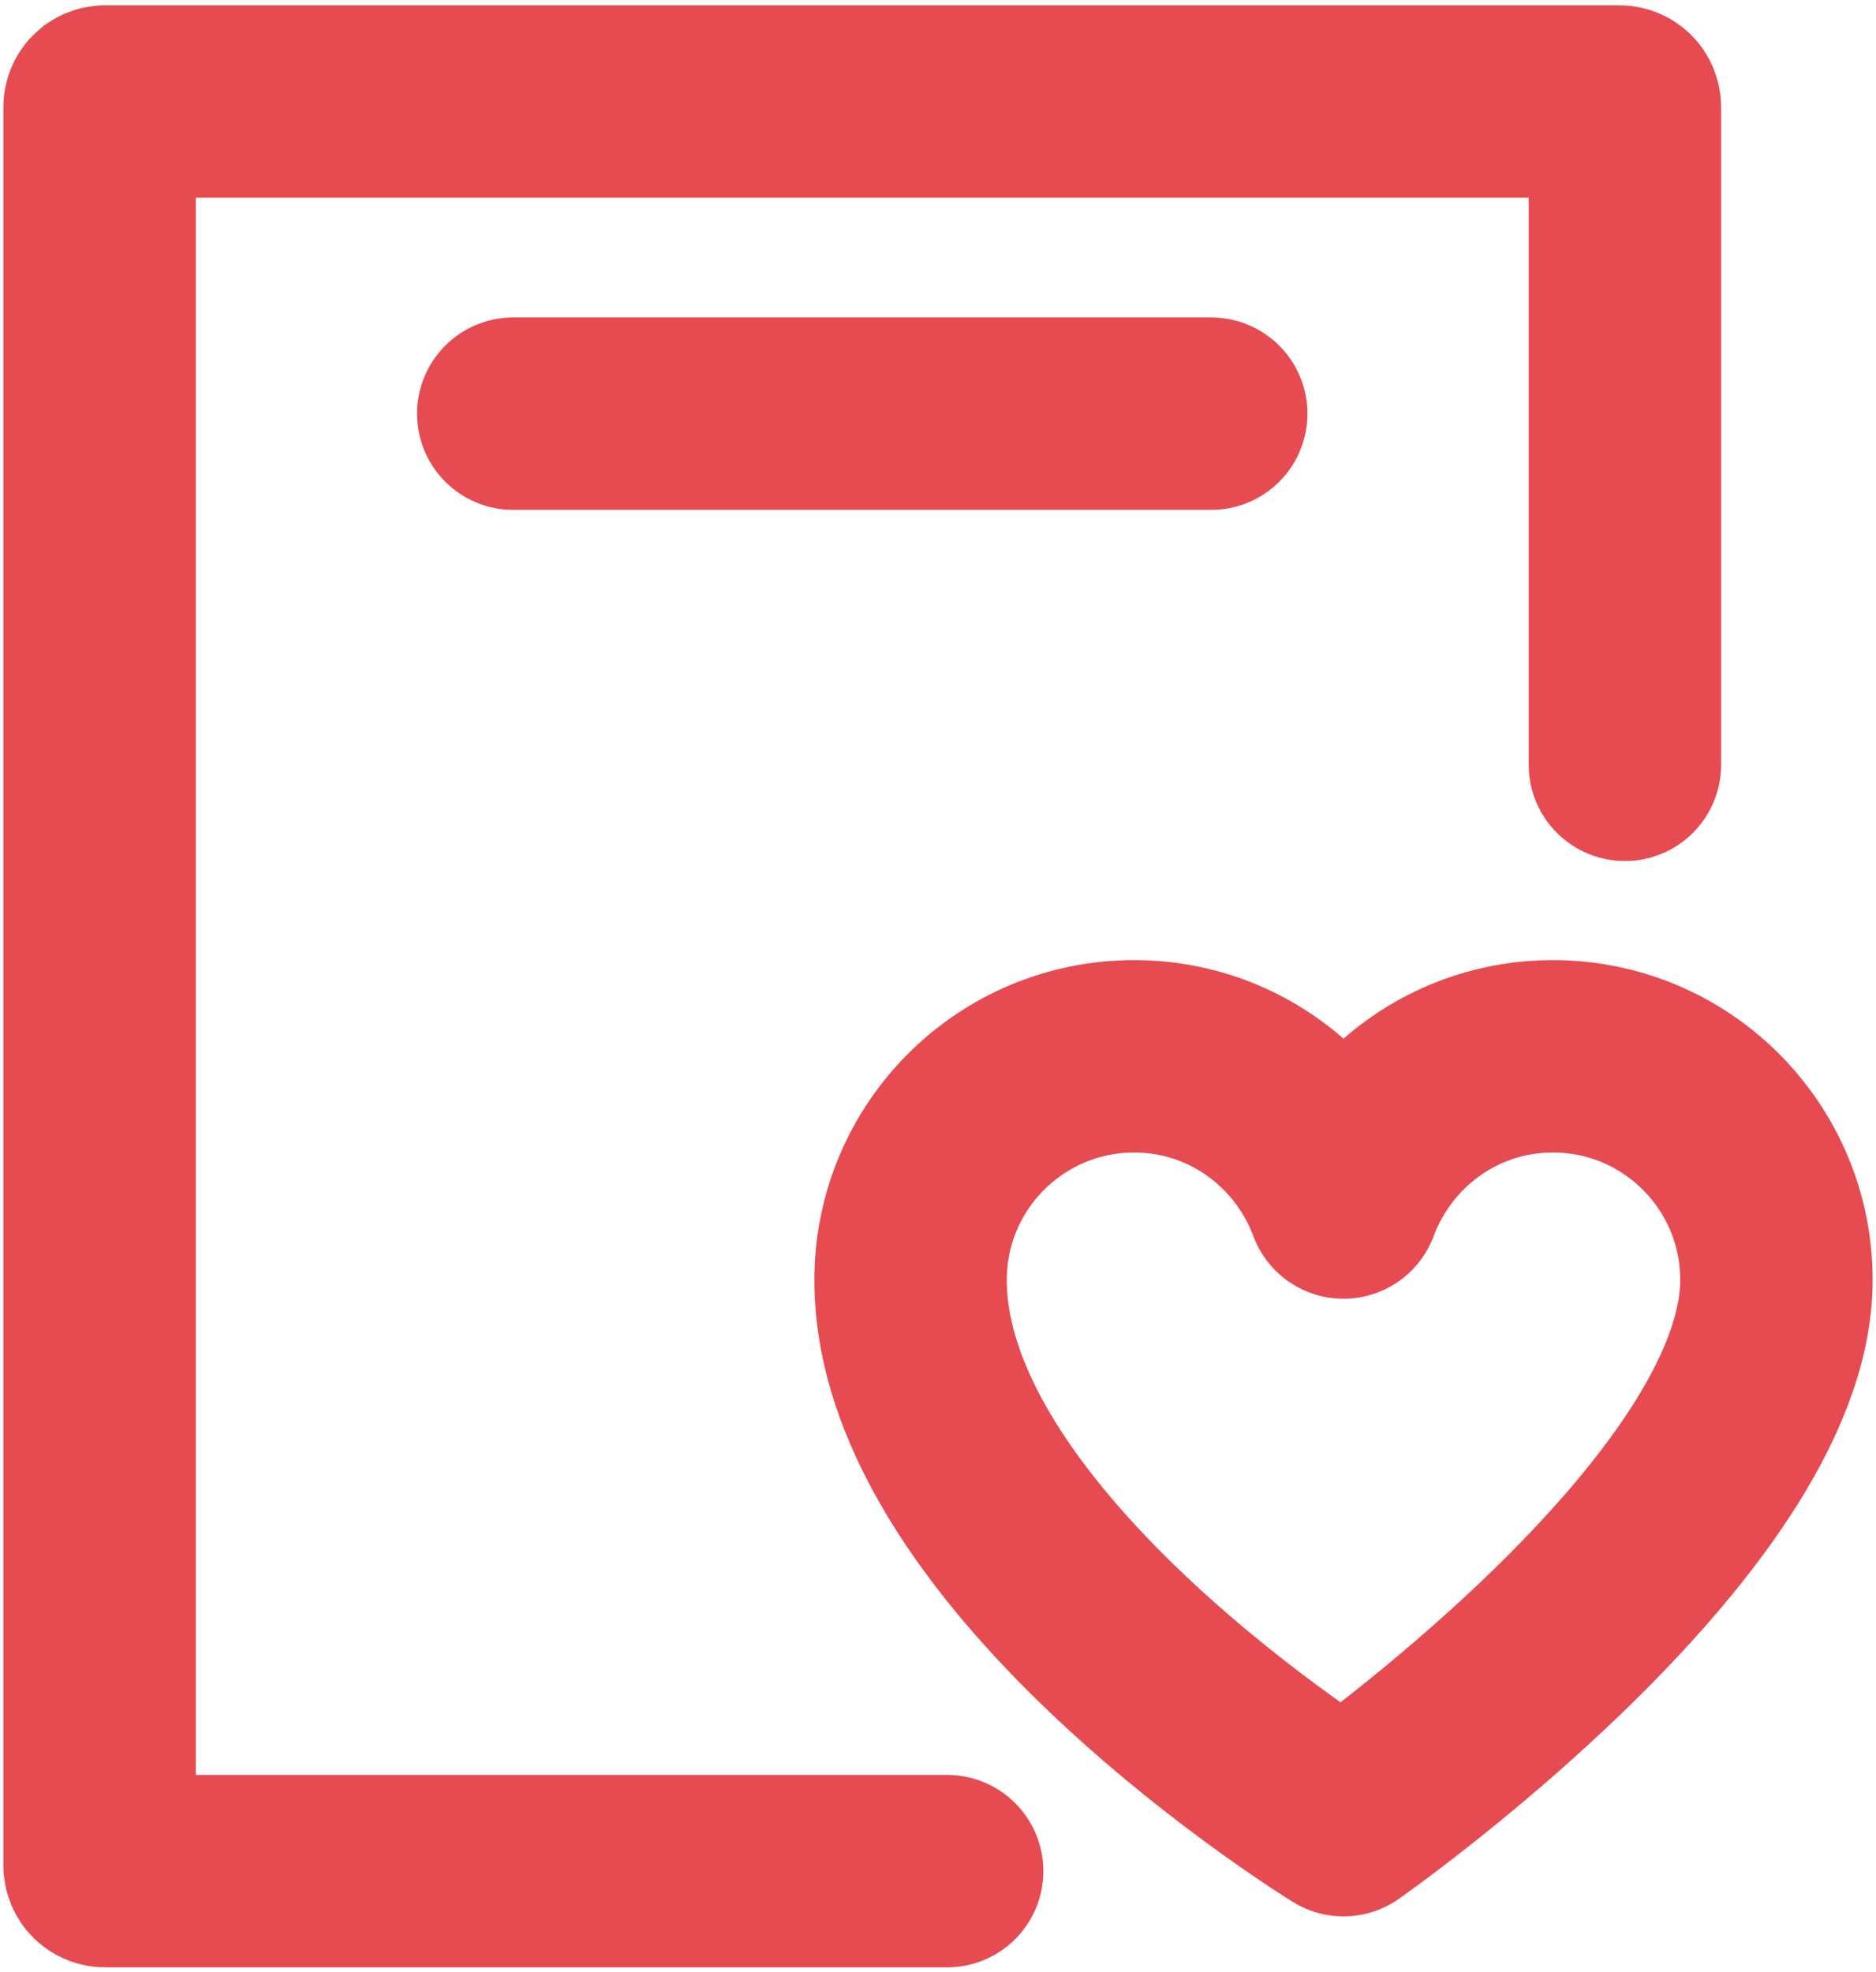
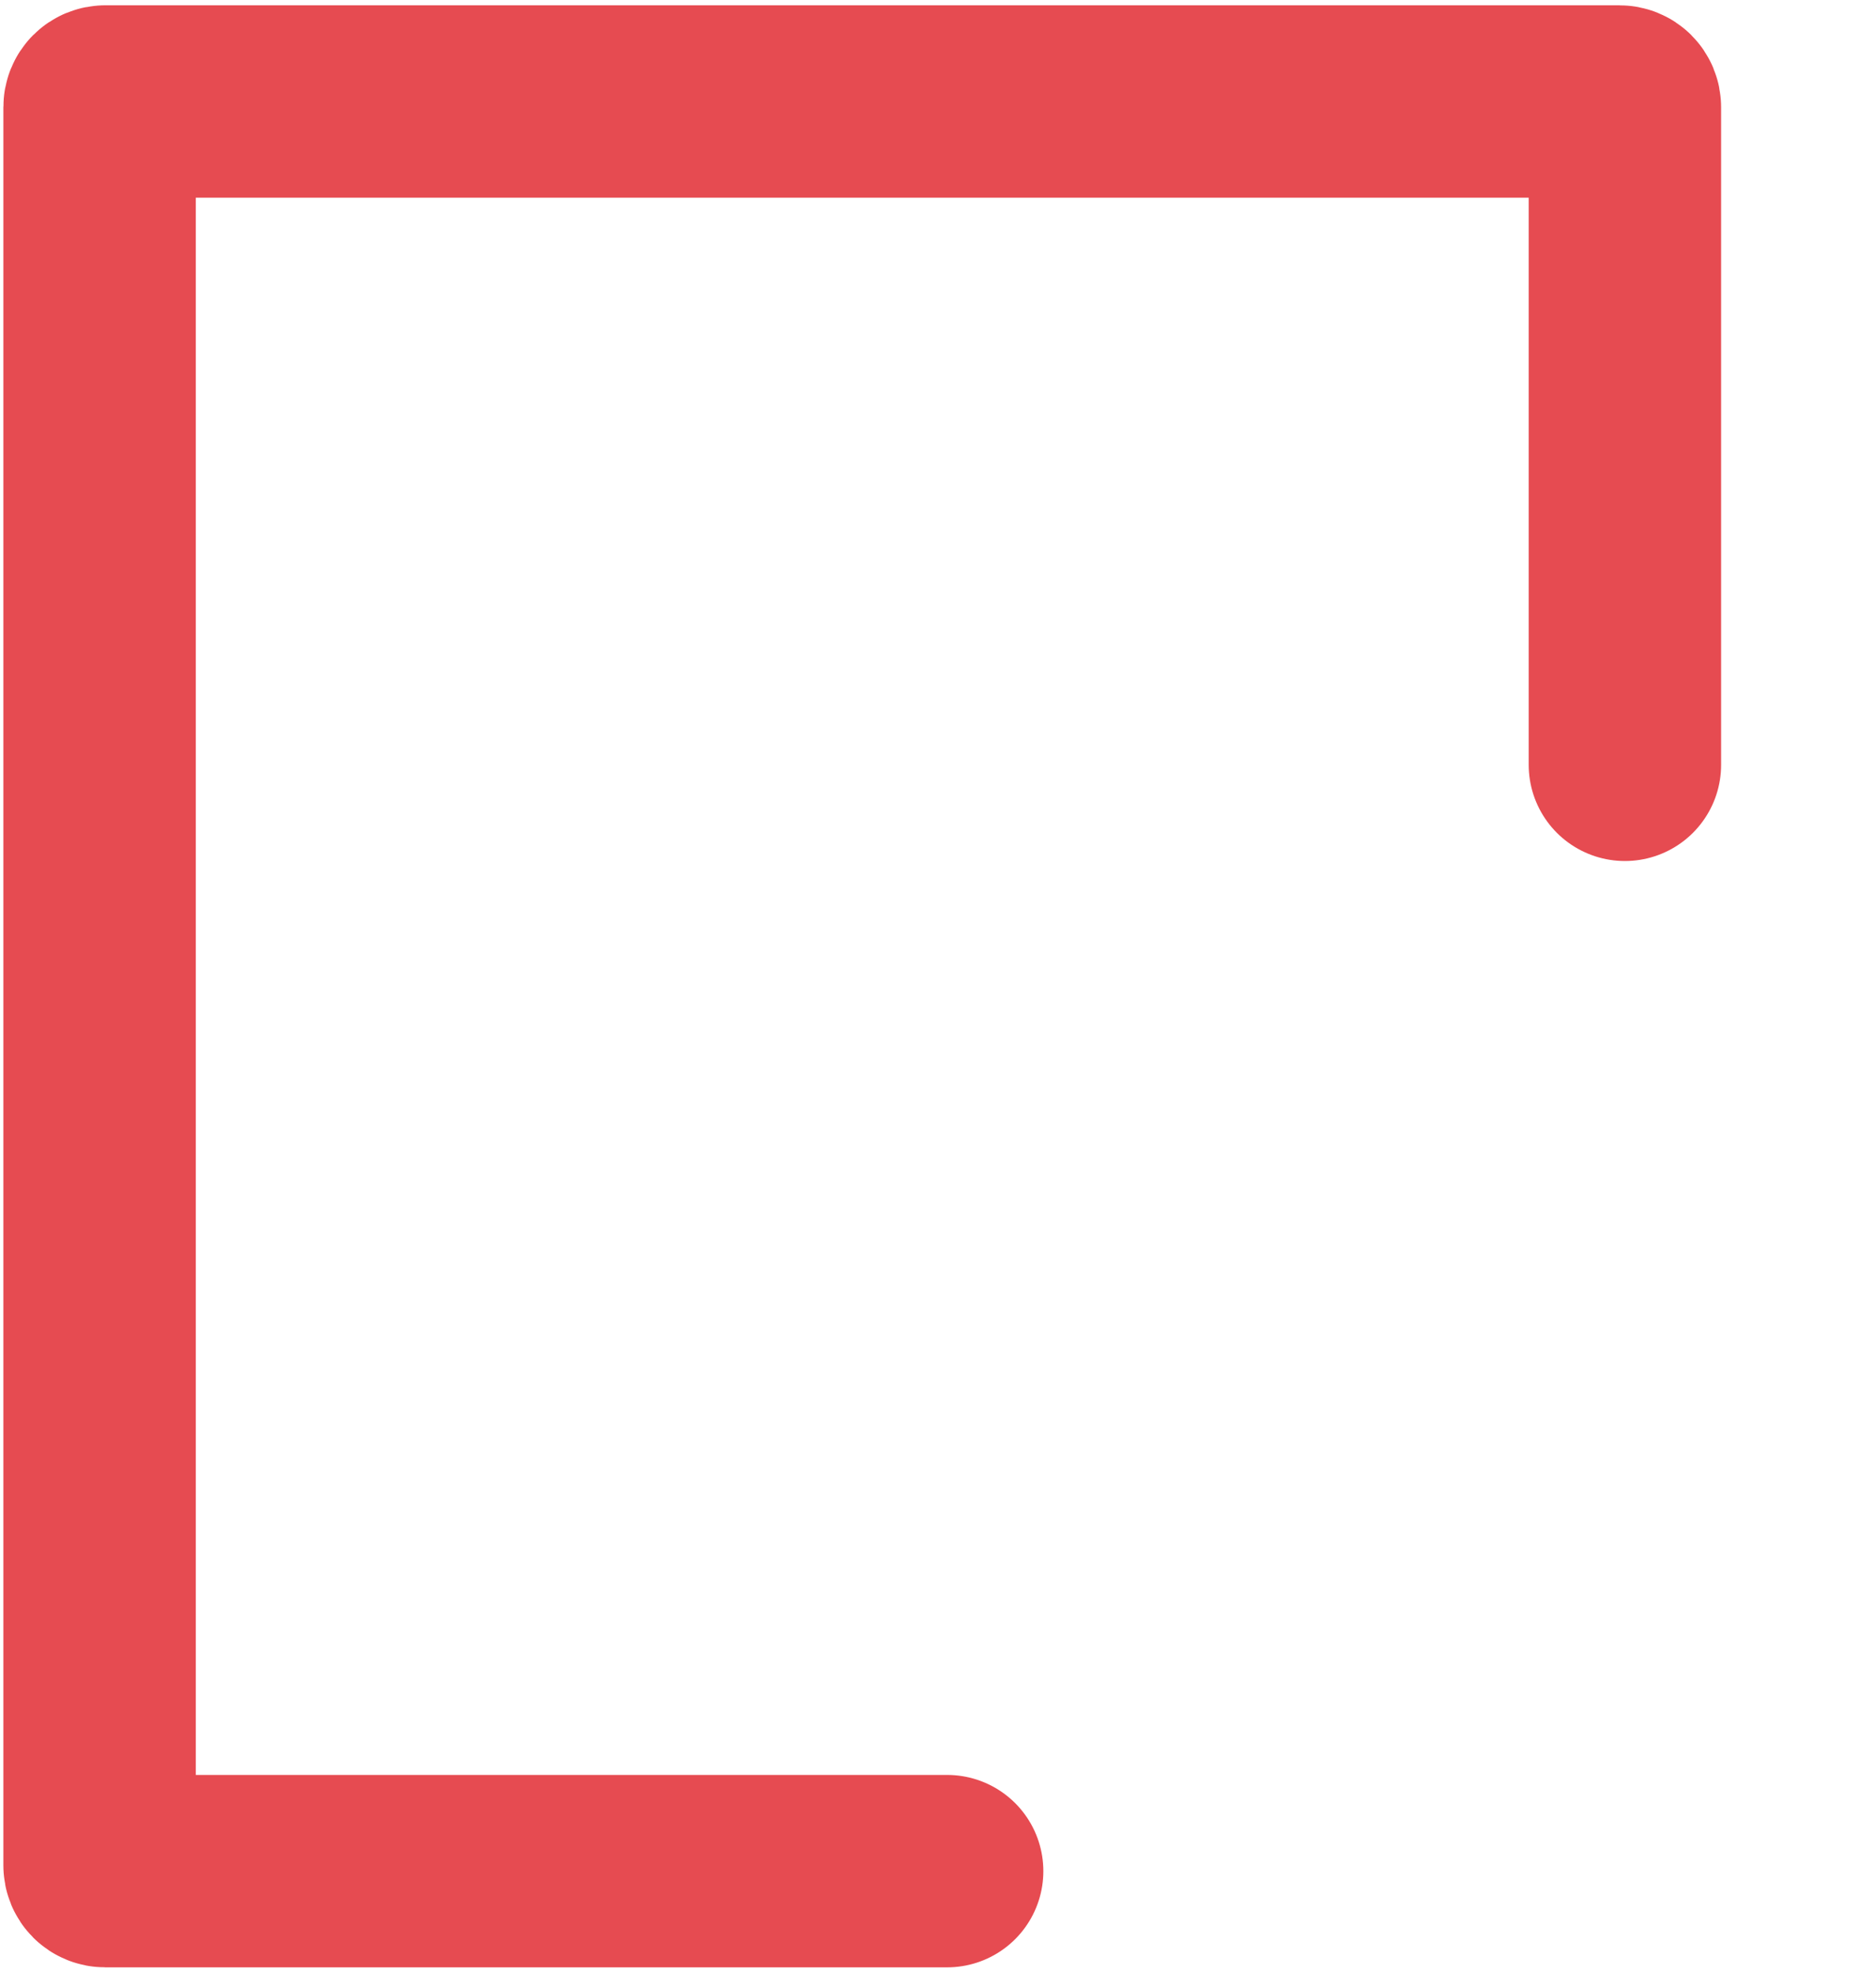
<svg xmlns="http://www.w3.org/2000/svg" version="1.1" id="图层_1" x="0px" y="0px" viewBox="0 0 39 41" style="enable-background:new 0 0 39 41;" xml:space="preserve">
  <style type="text/css">
	.st0{fill:none;stroke:#E64B51;stroke-width:4;stroke-linecap:round;stroke-linejoin:round;stroke-miterlimit:10;}
</style>
  <g>
-     <path class="st0" d="M36.93,26.61c0-2.57-2.08-4.65-4.65-4.65c-2,0-3.69,1.27-4.35,3.04c-0.66-1.77-2.35-3.04-4.35-3.04   c-2.57,0-4.65,2.08-4.65,4.65c0,5.7,9,11.23,9,11.23S36.93,31.55,36.93,26.61z" />
    <path class="st0" d="M33.78,15.9V2.23c0-0.07-0.05-0.12-0.12-0.12H2.19c-0.07,0-0.12,0.05-0.12,0.12v36.55   c0,0.07,0.05,0.12,0.12,0.12h17.5" />
-     <line class="st0" x1="10.67" y1="8.6" x2="25.18" y2="8.6" />
  </g>
</svg>